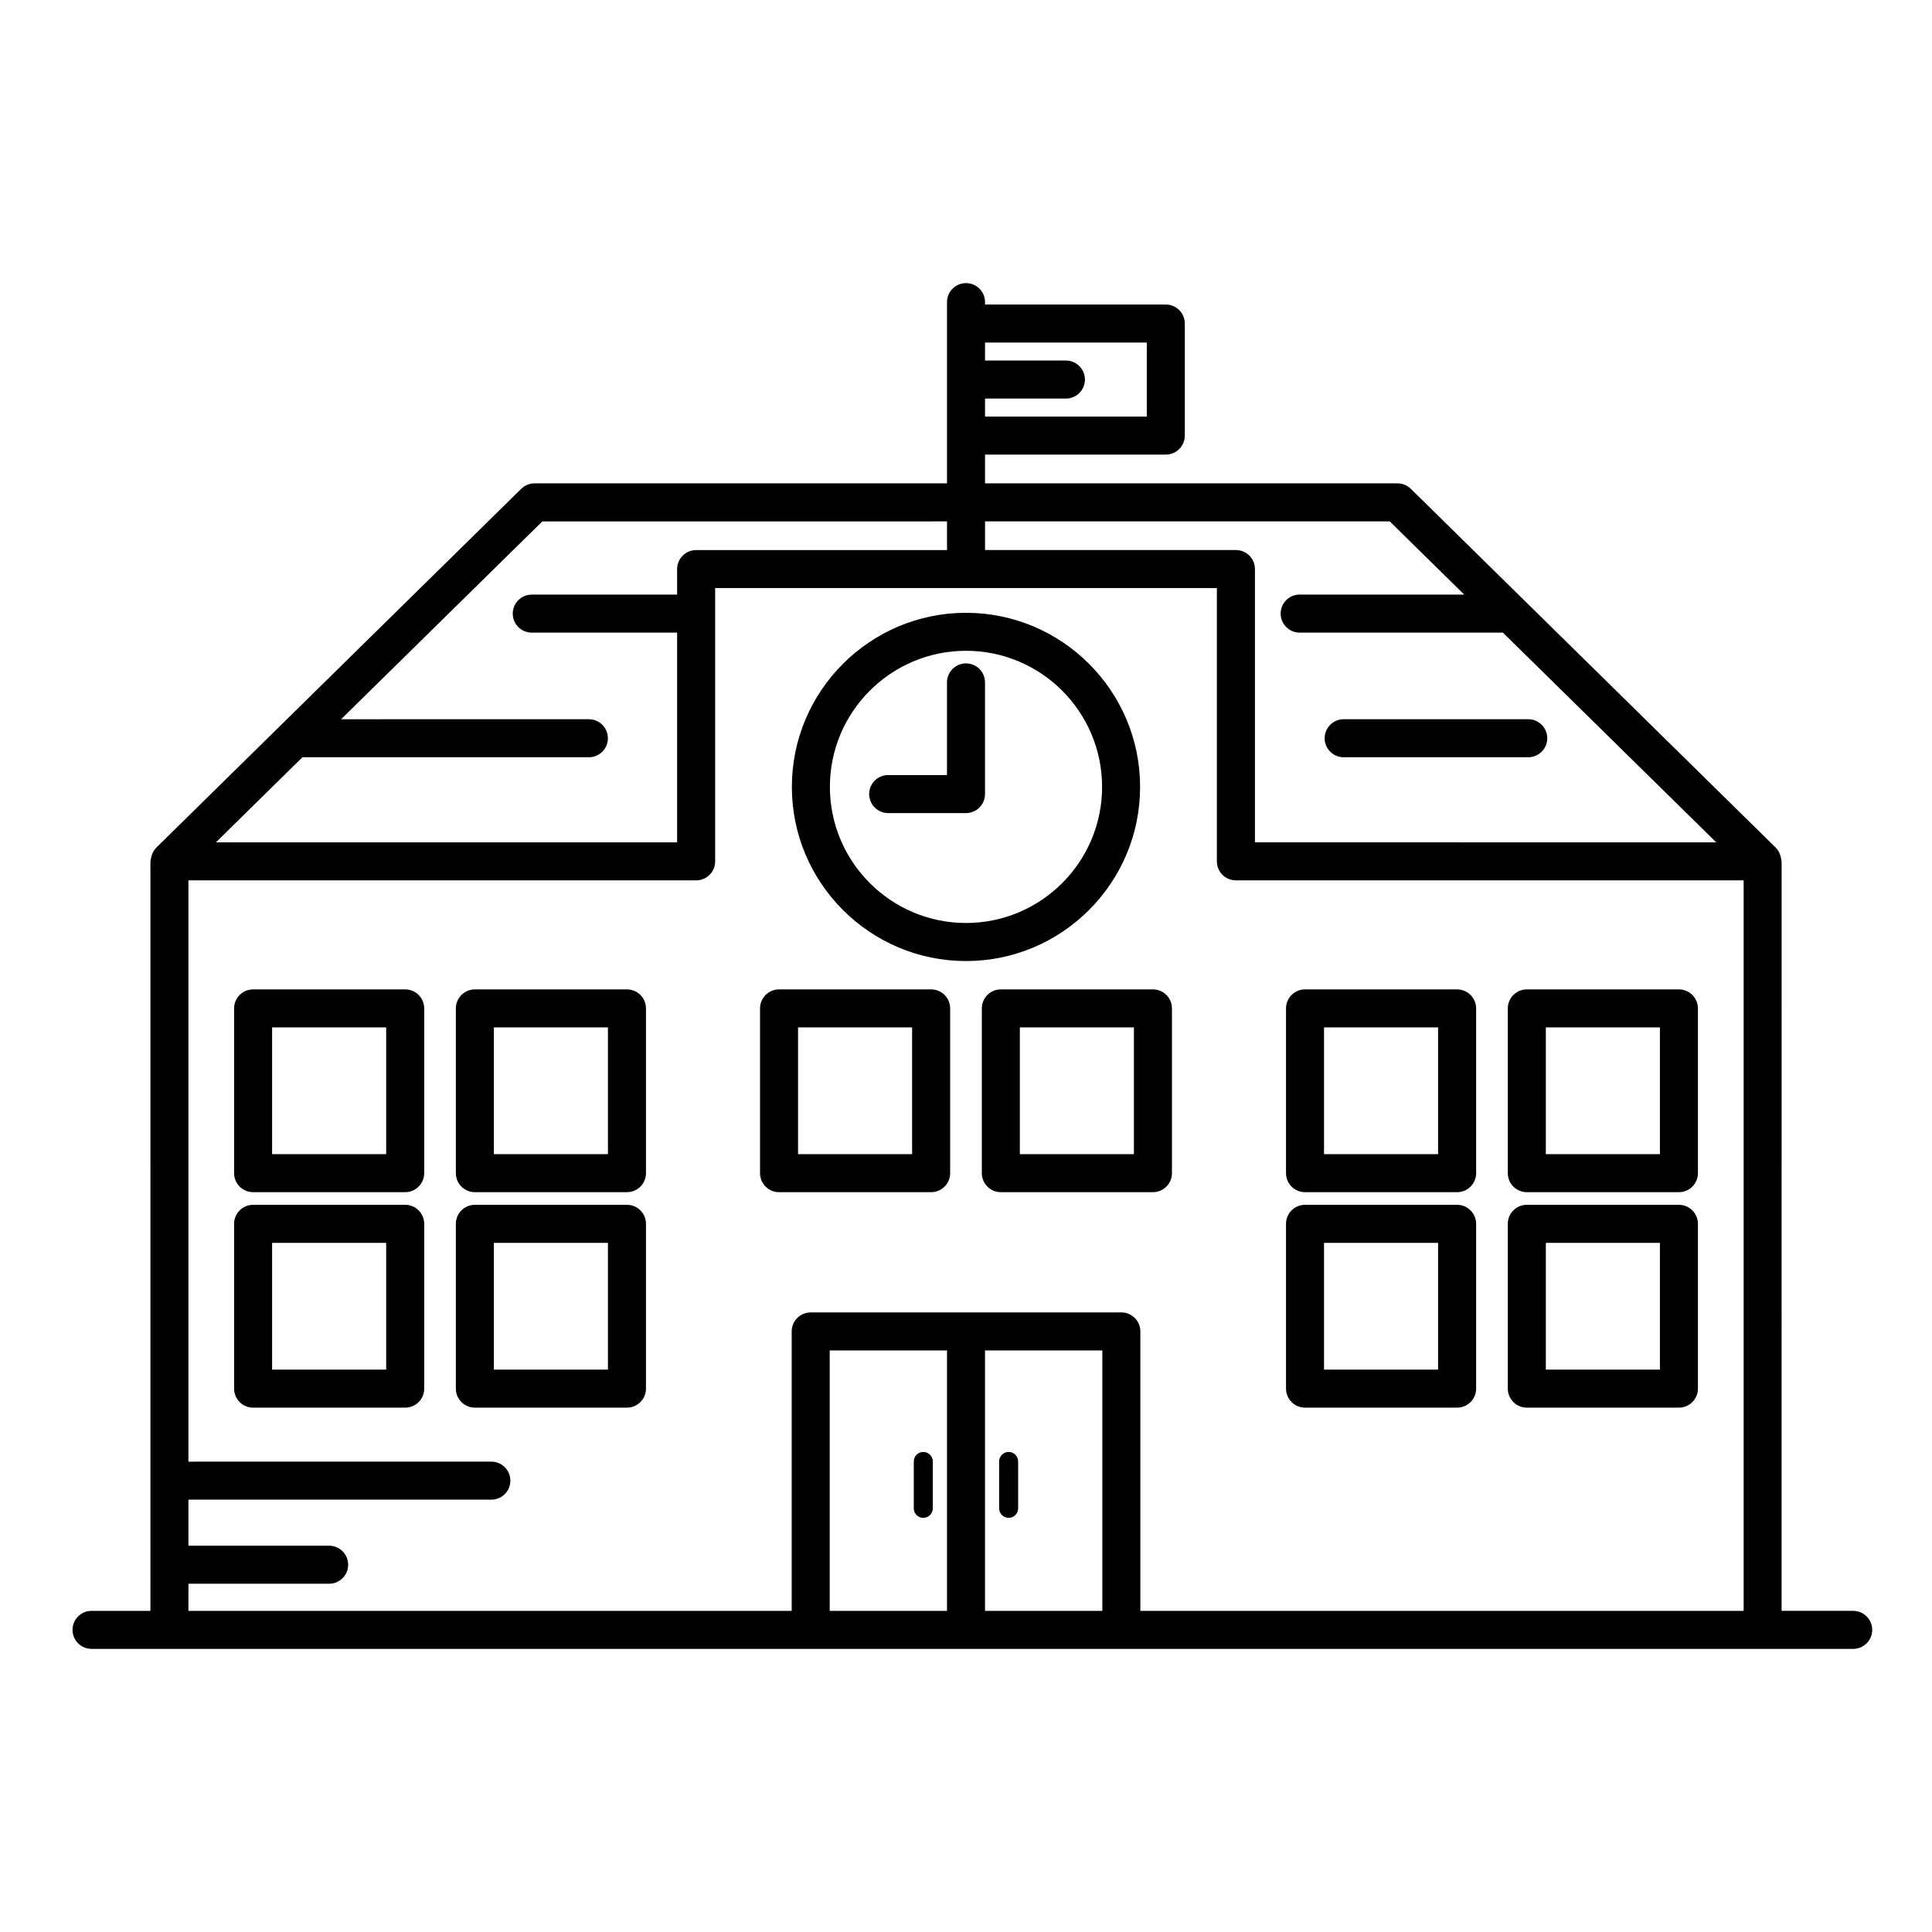
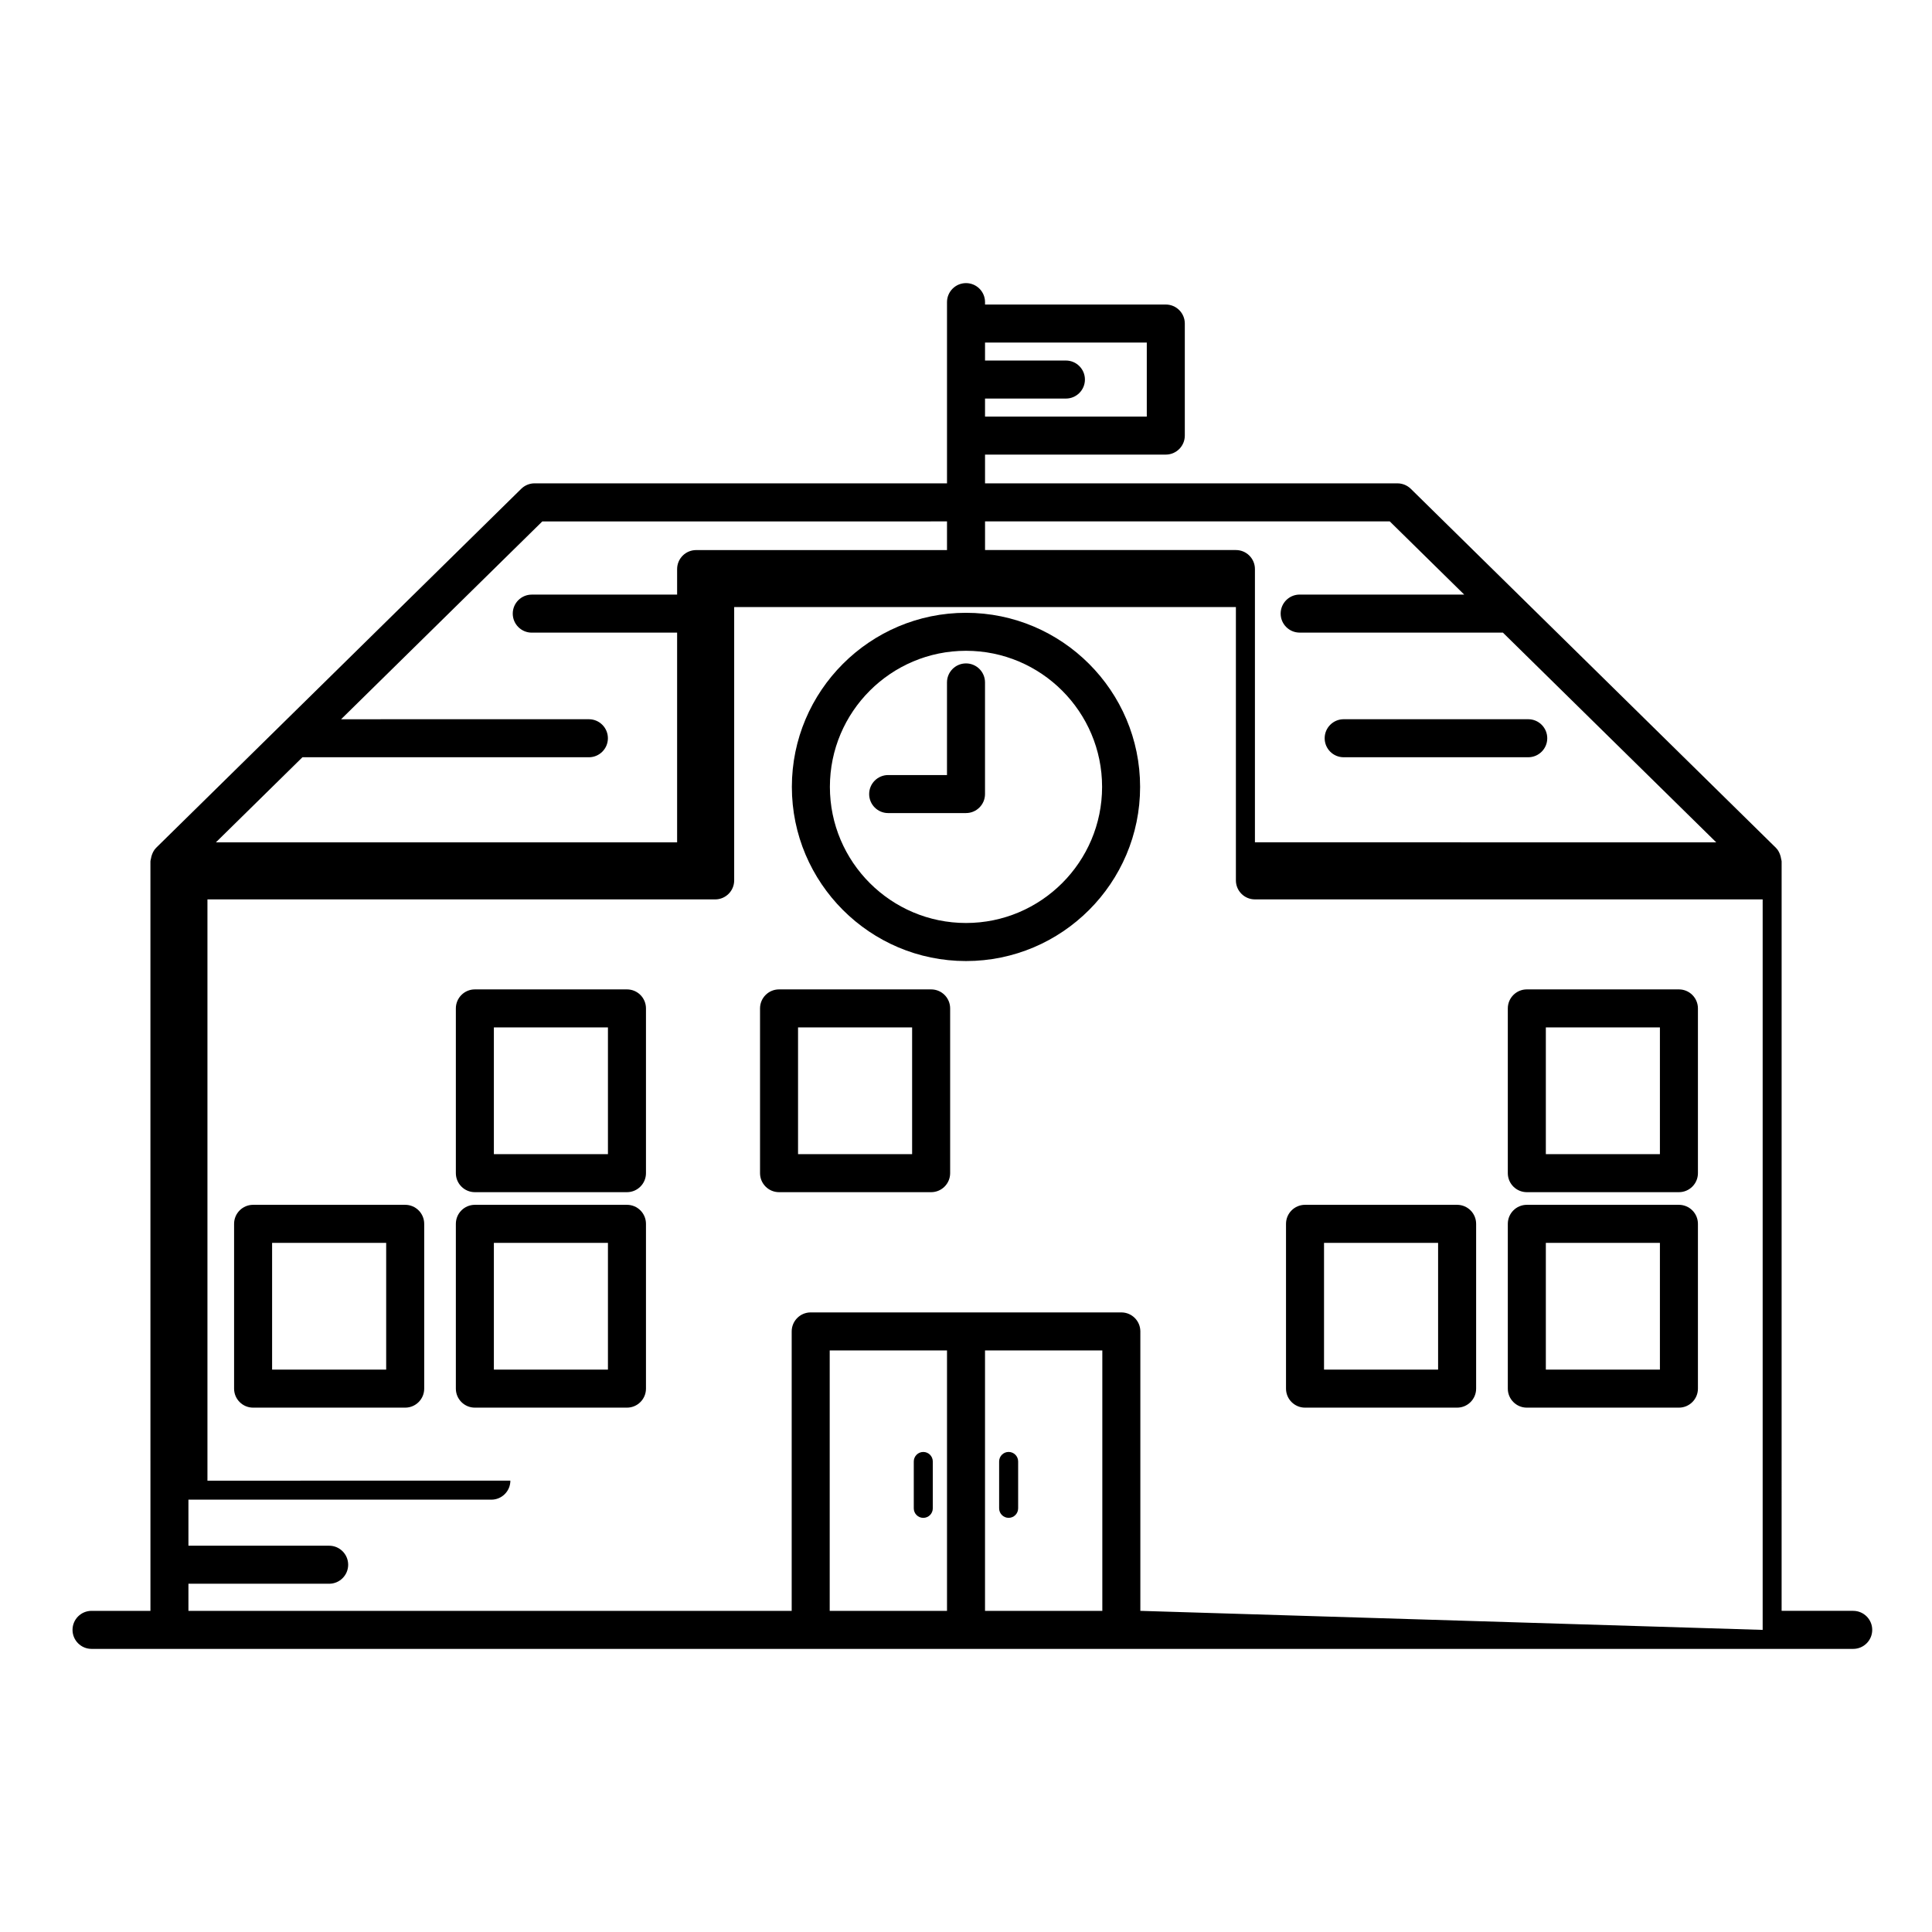
<svg xmlns="http://www.w3.org/2000/svg" fill="#000000" width="800px" height="800px" version="1.1" viewBox="144 144 512 512">
  <g>
    <path d="m446.14 352.54c0-25.441-20.695-46.141-46.141-46.141-25.441 0-46.148 20.695-46.148 46.141 0 25.441 20.695 46.148 46.148 46.148s46.141-20.707 46.141-46.148zm-46.137 36.062c-19.891 0-36.074-16.184-36.074-36.074s16.184-36.062 36.074-36.062 36.062 16.172 36.062 36.062c0 19.895-16.172 36.074-36.062 36.074z" />
    <path d="m400 319.81c-2.781 0-5.039 2.258-5.039 5.039v24.547h-15.586c-2.781 0-5.039 2.258-5.039 5.039s2.258 5.039 5.039 5.039l20.625-0.004c2.781 0 5.039-2.258 5.039-5.039v-29.582c-0.004-2.793-2.258-5.039-5.039-5.039z" />
-     <path d="m251.38 406.2h-40.305c-2.781 0-5.039 2.258-5.039 5.039v43.66c0 2.781 2.258 5.039 5.039 5.039h40.305c2.781 0 5.039-2.258 5.039-5.039v-43.66c0-2.781-2.258-5.039-5.039-5.039zm-5.039 43.66h-30.23v-33.582h30.23z" />
    <path d="m310.15 406.2h-40.305c-2.781 0-5.039 2.258-5.039 5.039v43.66c0 2.781 2.258 5.039 5.039 5.039h40.305c2.781 0 5.039-2.258 5.039-5.039v-43.66c0-2.781-2.246-5.039-5.039-5.039zm-5.039 43.66h-30.23v-33.582h30.23z" />
    <path d="m390.76 406.2h-40.305c-2.781 0-5.039 2.258-5.039 5.039v43.66c0 2.781 2.258 5.039 5.039 5.039h40.305c2.781 0 5.039-2.258 5.039-5.039v-43.66c0-2.781-2.246-5.039-5.039-5.039zm-5.039 43.66h-30.23v-33.582h30.23z" />
-     <path d="m449.54 406.2h-40.305c-2.781 0-5.039 2.258-5.039 5.039v43.66c0 2.781 2.258 5.039 5.039 5.039h40.305c2.781 0 5.039-2.258 5.039-5.039v-43.66c0-2.781-2.258-5.039-5.039-5.039zm-5.039 43.66h-30.23v-33.582h30.23z" />
-     <path d="m530.15 406.2h-40.305c-2.781 0-5.039 2.258-5.039 5.039v43.66c0 2.781 2.258 5.039 5.039 5.039h40.305c2.781 0 5.039-2.258 5.039-5.039v-43.66c0-2.781-2.258-5.039-5.039-5.039zm-5.039 43.66h-30.23v-33.582h30.23z" />
    <path d="m588.93 406.2h-40.305c-2.781 0-5.039 2.258-5.039 5.039v43.66c0 2.781 2.258 5.039 5.039 5.039h40.305c2.781 0 5.039-2.258 5.039-5.039v-43.66c0-2.781-2.258-5.039-5.039-5.039zm-5.035 43.66h-30.23v-33.582h30.23z" />
    <path d="m251.38 463.29h-40.305c-2.781 0-5.039 2.258-5.039 5.039v43.672c0 2.781 2.258 5.039 5.039 5.039h40.305c2.781 0 5.039-2.258 5.039-5.039v-43.672c0-2.781-2.258-5.039-5.039-5.039zm-5.039 43.672h-30.23v-33.594h30.23z" />
    <path d="m310.15 463.29h-40.305c-2.781 0-5.039 2.258-5.039 5.039v43.672c0 2.781 2.258 5.039 5.039 5.039h40.305c2.781 0 5.039-2.258 5.039-5.039v-43.672c0-2.781-2.246-5.039-5.039-5.039zm-5.039 43.672h-30.23v-33.594h30.23z" />
    <path d="m530.15 463.29h-40.305c-2.781 0-5.039 2.258-5.039 5.039v43.672c0 2.781 2.258 5.039 5.039 5.039h40.305c2.781 0 5.039-2.258 5.039-5.039v-43.672c0-2.781-2.258-5.039-5.039-5.039zm-5.039 43.672h-30.23v-33.594h30.23z" />
    <path d="m588.93 463.29h-40.305c-2.781 0-5.039 2.258-5.039 5.039v43.672c0 2.781 2.258 5.039 5.039 5.039h40.305c2.781 0 5.039-2.258 5.039-5.039v-43.672c0-2.781-2.258-5.039-5.039-5.039zm-5.035 43.672h-30.23v-33.594h30.23z" />
    <path d="m500.09 344.68h48.91c2.781 0 5.039-2.258 5.039-5.039s-2.258-5.039-5.039-5.039h-48.91c-2.781 0-5.039 2.258-5.039 5.039s2.246 5.039 5.039 5.039z" />
-     <path d="m635.11 570.89h-18.965l0.004-198.62c0-0.23-0.102-0.441-0.133-0.664-0.031-0.23-0.07-0.422-0.133-0.645-0.242-0.855-0.613-1.652-1.23-2.266 0 0 0-0.012-0.012-0.012l-66.734-65.617c-0.012-0.012-0.02-0.02-0.031-0.031l-29.996-29.492c-0.945-0.926-2.215-1.449-3.535-1.449l-109.3-0.004v-7.617h47.902c2.781 0 5.039-2.258 5.039-5.039v-29.691c0-2.781-2.258-5.039-5.039-5.039h-47.902v-0.637c0-2.781-2.258-5.039-5.039-5.039s-5.039 2.258-5.039 5.039v48.023h-109.3c-1.32 0-2.59 0.523-3.535 1.449l-63.59 62.527-0.02 0.02-33.141 32.586s0 0.012-0.012 0.012c-0.613 0.613-0.996 1.41-1.238 2.266-0.059 0.223-0.102 0.414-0.133 0.637-0.031 0.23-0.133 0.434-0.133 0.676l0.004 198.63h-15.609c-2.781 0-5.039 2.258-5.039 5.039s2.258 5.039 5.039 5.039h466.86c2.781 0 5.039-2.258 5.039-5.039s-2.258-5.039-5.039-5.039zm-187.2-336.11v19.617l-42.867 0.004v-4.777h21.434c2.781 0 5.039-2.258 5.039-5.039s-2.258-5.039-5.039-5.039l-21.434 0.004v-4.769zm64.387 47.391 19.73 19.398h-43.602c-2.781 0-5.039 2.258-5.039 5.039s2.258 5.039 5.039 5.039h53.855l56.539 55.582-122.25-0.008v-72.414c0-2.781-2.258-5.039-5.039-5.039h-66.484v-7.598zm-288.15 62.512h75.914c2.781 0 5.039-2.258 5.039-5.039s-2.258-5.039-5.039-5.039l-65.668 0.004 53.324-52.426 107.25-0.004v7.598h-66.484c-2.781 0-5.039 2.258-5.039 5.039v6.762h-38.52c-2.781 0-5.039 2.258-5.039 5.039s2.258 5.039 5.039 5.039h38.52v55.582l-122.23-0.004zm170.82 226.21h-31.086v-69.012h31.086zm10.074 0v-69.012h31.086v69.012zm41.164 0v-74.051c0-2.781-2.258-5.039-5.039-5.039h-82.32c-2.781 0-5.039 2.258-5.039 5.039v74.051h-159.87v-7.184h37.293c2.781 0 5.039-2.258 5.039-5.039s-2.258-5.039-5.039-5.039h-37.293v-12.203h80.277c2.781 0 5.039-2.258 5.039-5.039s-2.258-5.039-5.039-5.039l-80.277 0.004v-154.04h134.55c2.781 0 5.039-2.258 5.039-5.039v-0.02-72.41h132.96v72.426c0 2.781 2.258 5.039 5.039 5.039h134.56v193.59z" />
+     <path d="m635.11 570.89h-18.965l0.004-198.62c0-0.23-0.102-0.441-0.133-0.664-0.031-0.23-0.07-0.422-0.133-0.645-0.242-0.855-0.613-1.652-1.23-2.266 0 0 0-0.012-0.012-0.012l-66.734-65.617c-0.012-0.012-0.02-0.02-0.031-0.031l-29.996-29.492c-0.945-0.926-2.215-1.449-3.535-1.449l-109.3-0.004v-7.617h47.902c2.781 0 5.039-2.258 5.039-5.039v-29.691c0-2.781-2.258-5.039-5.039-5.039h-47.902v-0.637c0-2.781-2.258-5.039-5.039-5.039s-5.039 2.258-5.039 5.039v48.023h-109.3c-1.32 0-2.59 0.523-3.535 1.449l-63.59 62.527-0.02 0.02-33.141 32.586s0 0.012-0.012 0.012c-0.613 0.613-0.996 1.41-1.238 2.266-0.059 0.223-0.102 0.414-0.133 0.637-0.031 0.23-0.133 0.434-0.133 0.676l0.004 198.63h-15.609c-2.781 0-5.039 2.258-5.039 5.039s2.258 5.039 5.039 5.039h466.86c2.781 0 5.039-2.258 5.039-5.039s-2.258-5.039-5.039-5.039zm-187.2-336.11v19.617l-42.867 0.004v-4.777h21.434c2.781 0 5.039-2.258 5.039-5.039s-2.258-5.039-5.039-5.039l-21.434 0.004v-4.769zm64.387 47.391 19.73 19.398h-43.602c-2.781 0-5.039 2.258-5.039 5.039s2.258 5.039 5.039 5.039h53.855l56.539 55.582-122.25-0.008v-72.414c0-2.781-2.258-5.039-5.039-5.039h-66.484v-7.598zm-288.15 62.512h75.914c2.781 0 5.039-2.258 5.039-5.039s-2.258-5.039-5.039-5.039l-65.668 0.004 53.324-52.426 107.25-0.004v7.598h-66.484c-2.781 0-5.039 2.258-5.039 5.039v6.762h-38.52c-2.781 0-5.039 2.258-5.039 5.039s2.258 5.039 5.039 5.039h38.52v55.582l-122.23-0.004zm170.82 226.21h-31.086v-69.012h31.086zm10.074 0v-69.012h31.086v69.012zm41.164 0v-74.051c0-2.781-2.258-5.039-5.039-5.039h-82.32c-2.781 0-5.039 2.258-5.039 5.039v74.051h-159.87v-7.184h37.293c2.781 0 5.039-2.258 5.039-5.039s-2.258-5.039-5.039-5.039h-37.293v-12.203h80.277c2.781 0 5.039-2.258 5.039-5.039l-80.277 0.004v-154.04h134.55c2.781 0 5.039-2.258 5.039-5.039v-0.02-72.41h132.96v72.426c0 2.781 2.258 5.039 5.039 5.039h134.56v193.59z" />
    <path d="m411.3 528.78c-1.391 0-2.519 1.129-2.519 2.519v12.426c0 1.391 1.129 2.519 2.519 2.519 1.391 0 2.519-1.129 2.519-2.519v-12.426c0-1.391-1.129-2.519-2.519-2.519z" />
    <path d="m388.68 546.25c1.391 0 2.519-1.129 2.519-2.519v-12.426c0-1.391-1.129-2.519-2.519-2.519s-2.519 1.129-2.519 2.519v12.426c0 1.391 1.129 2.519 2.519 2.519z" />
  </g>
</svg>